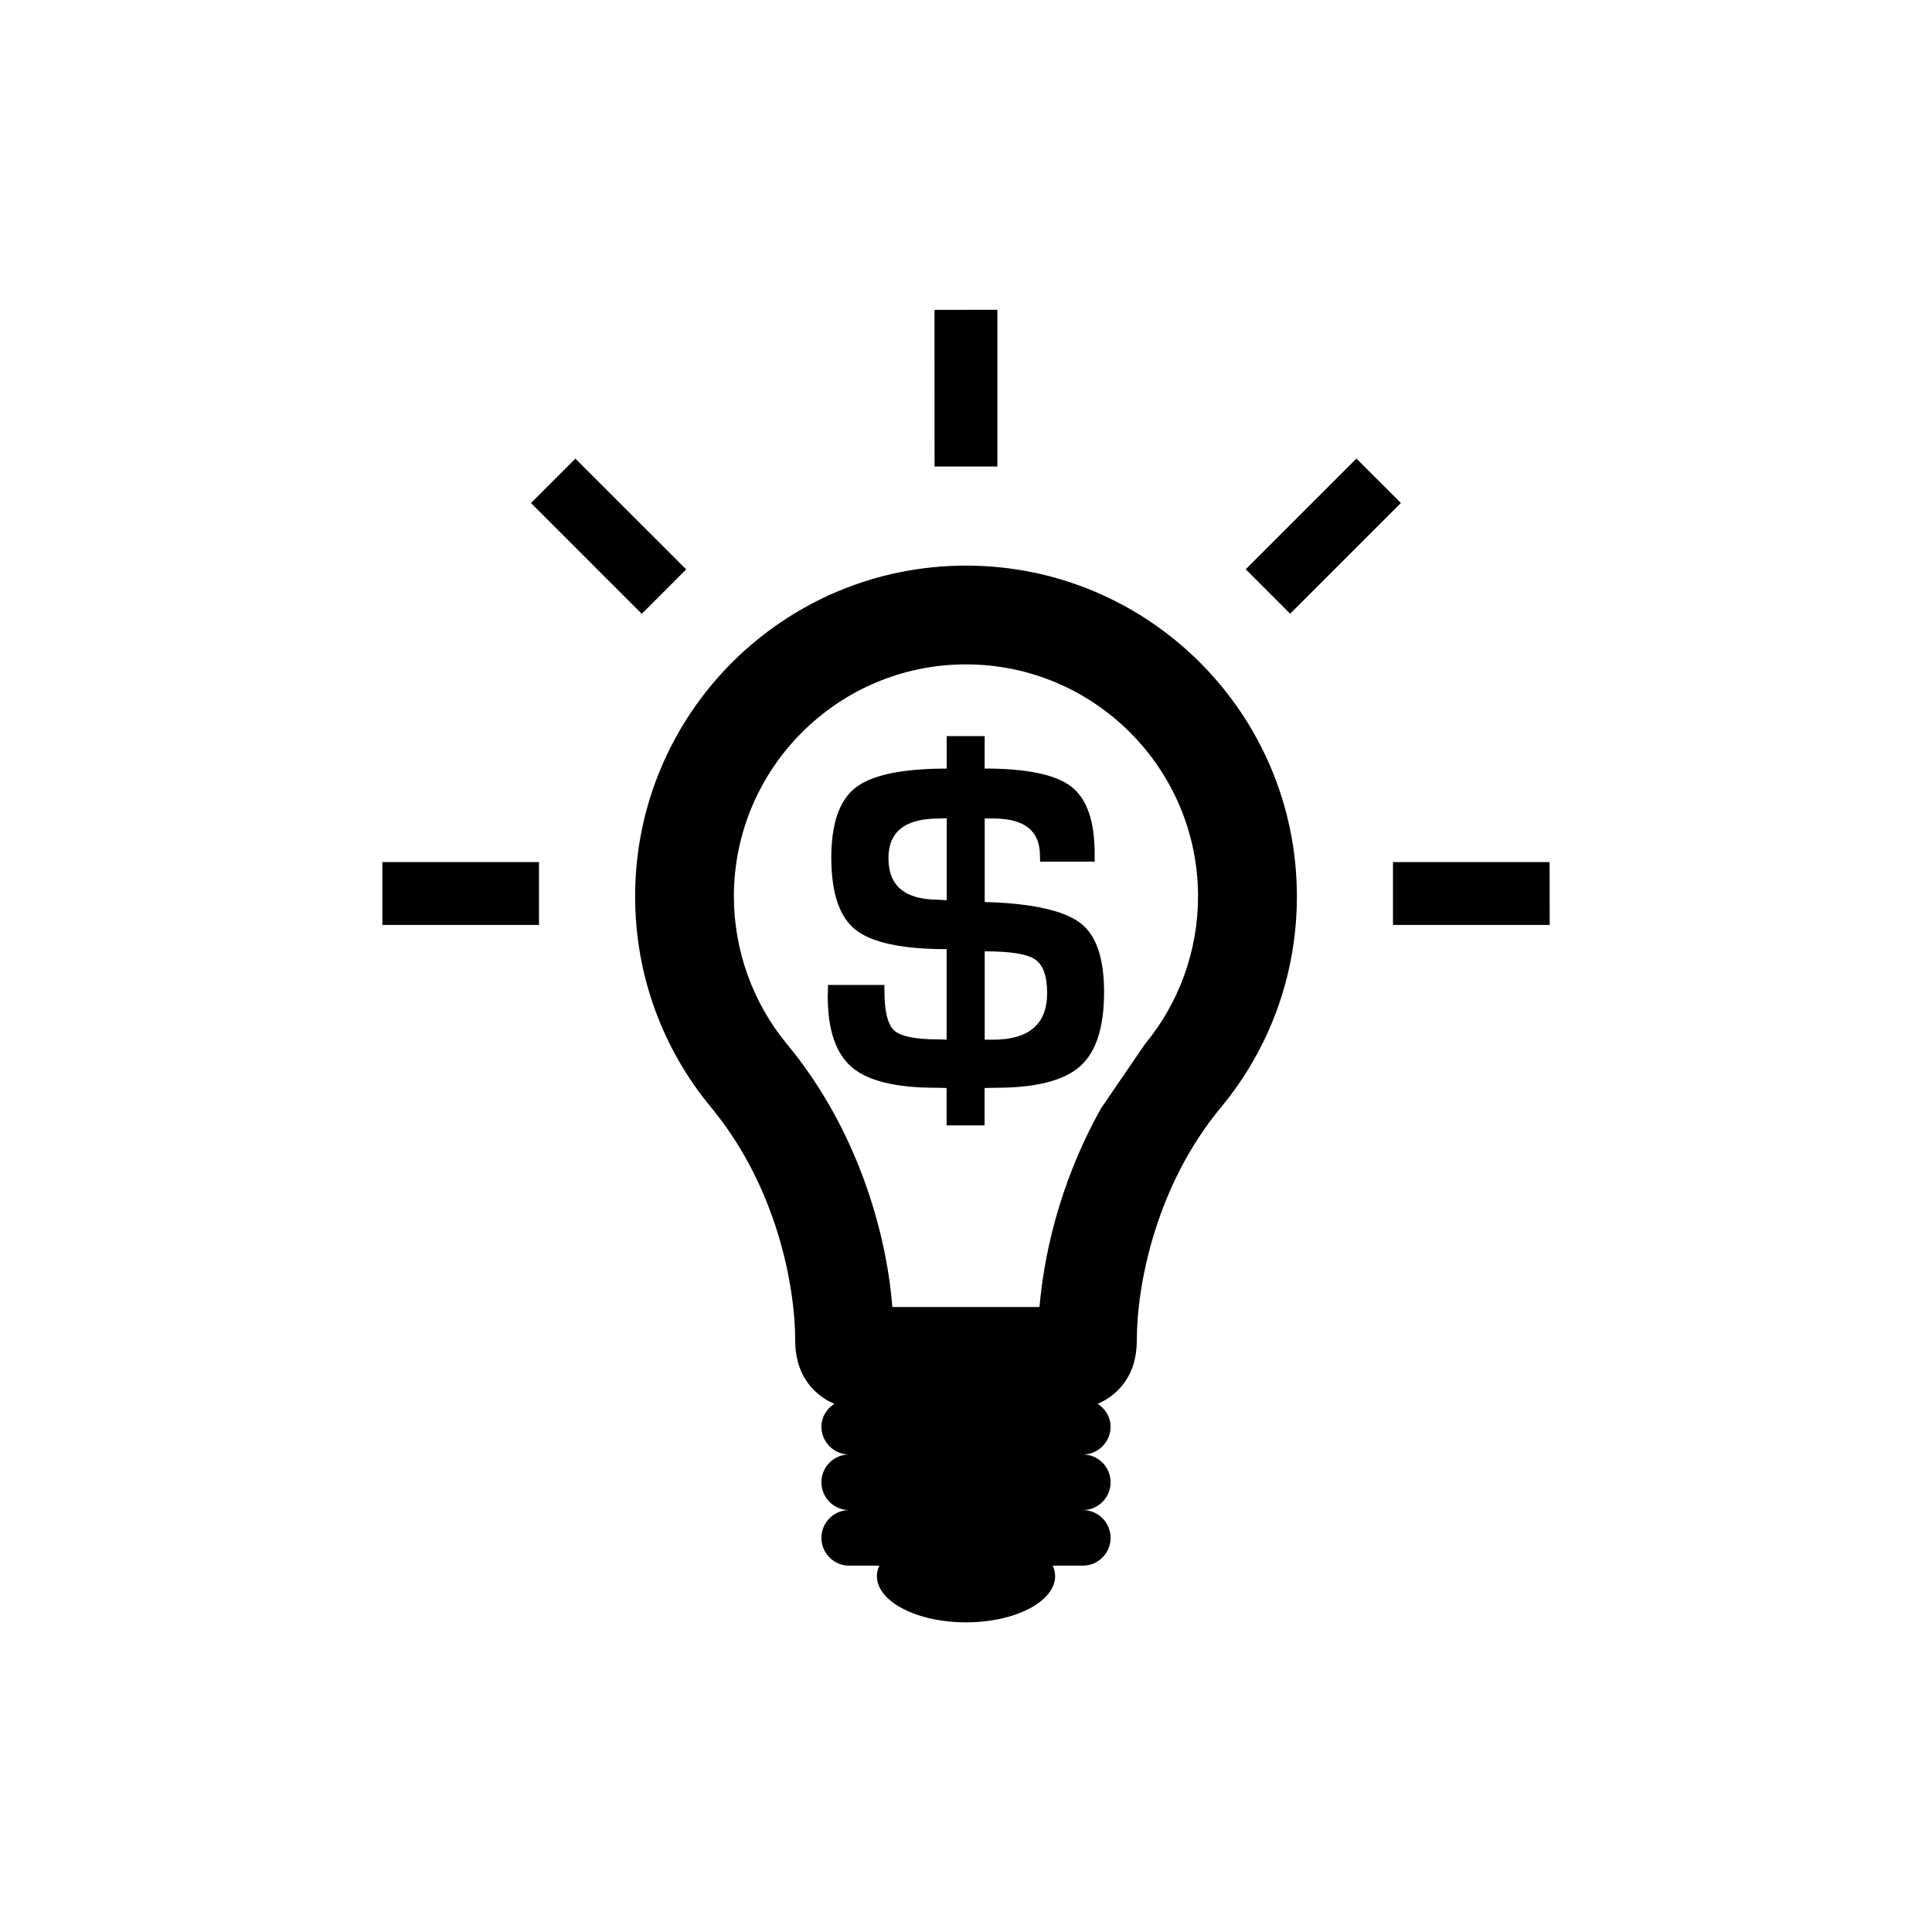
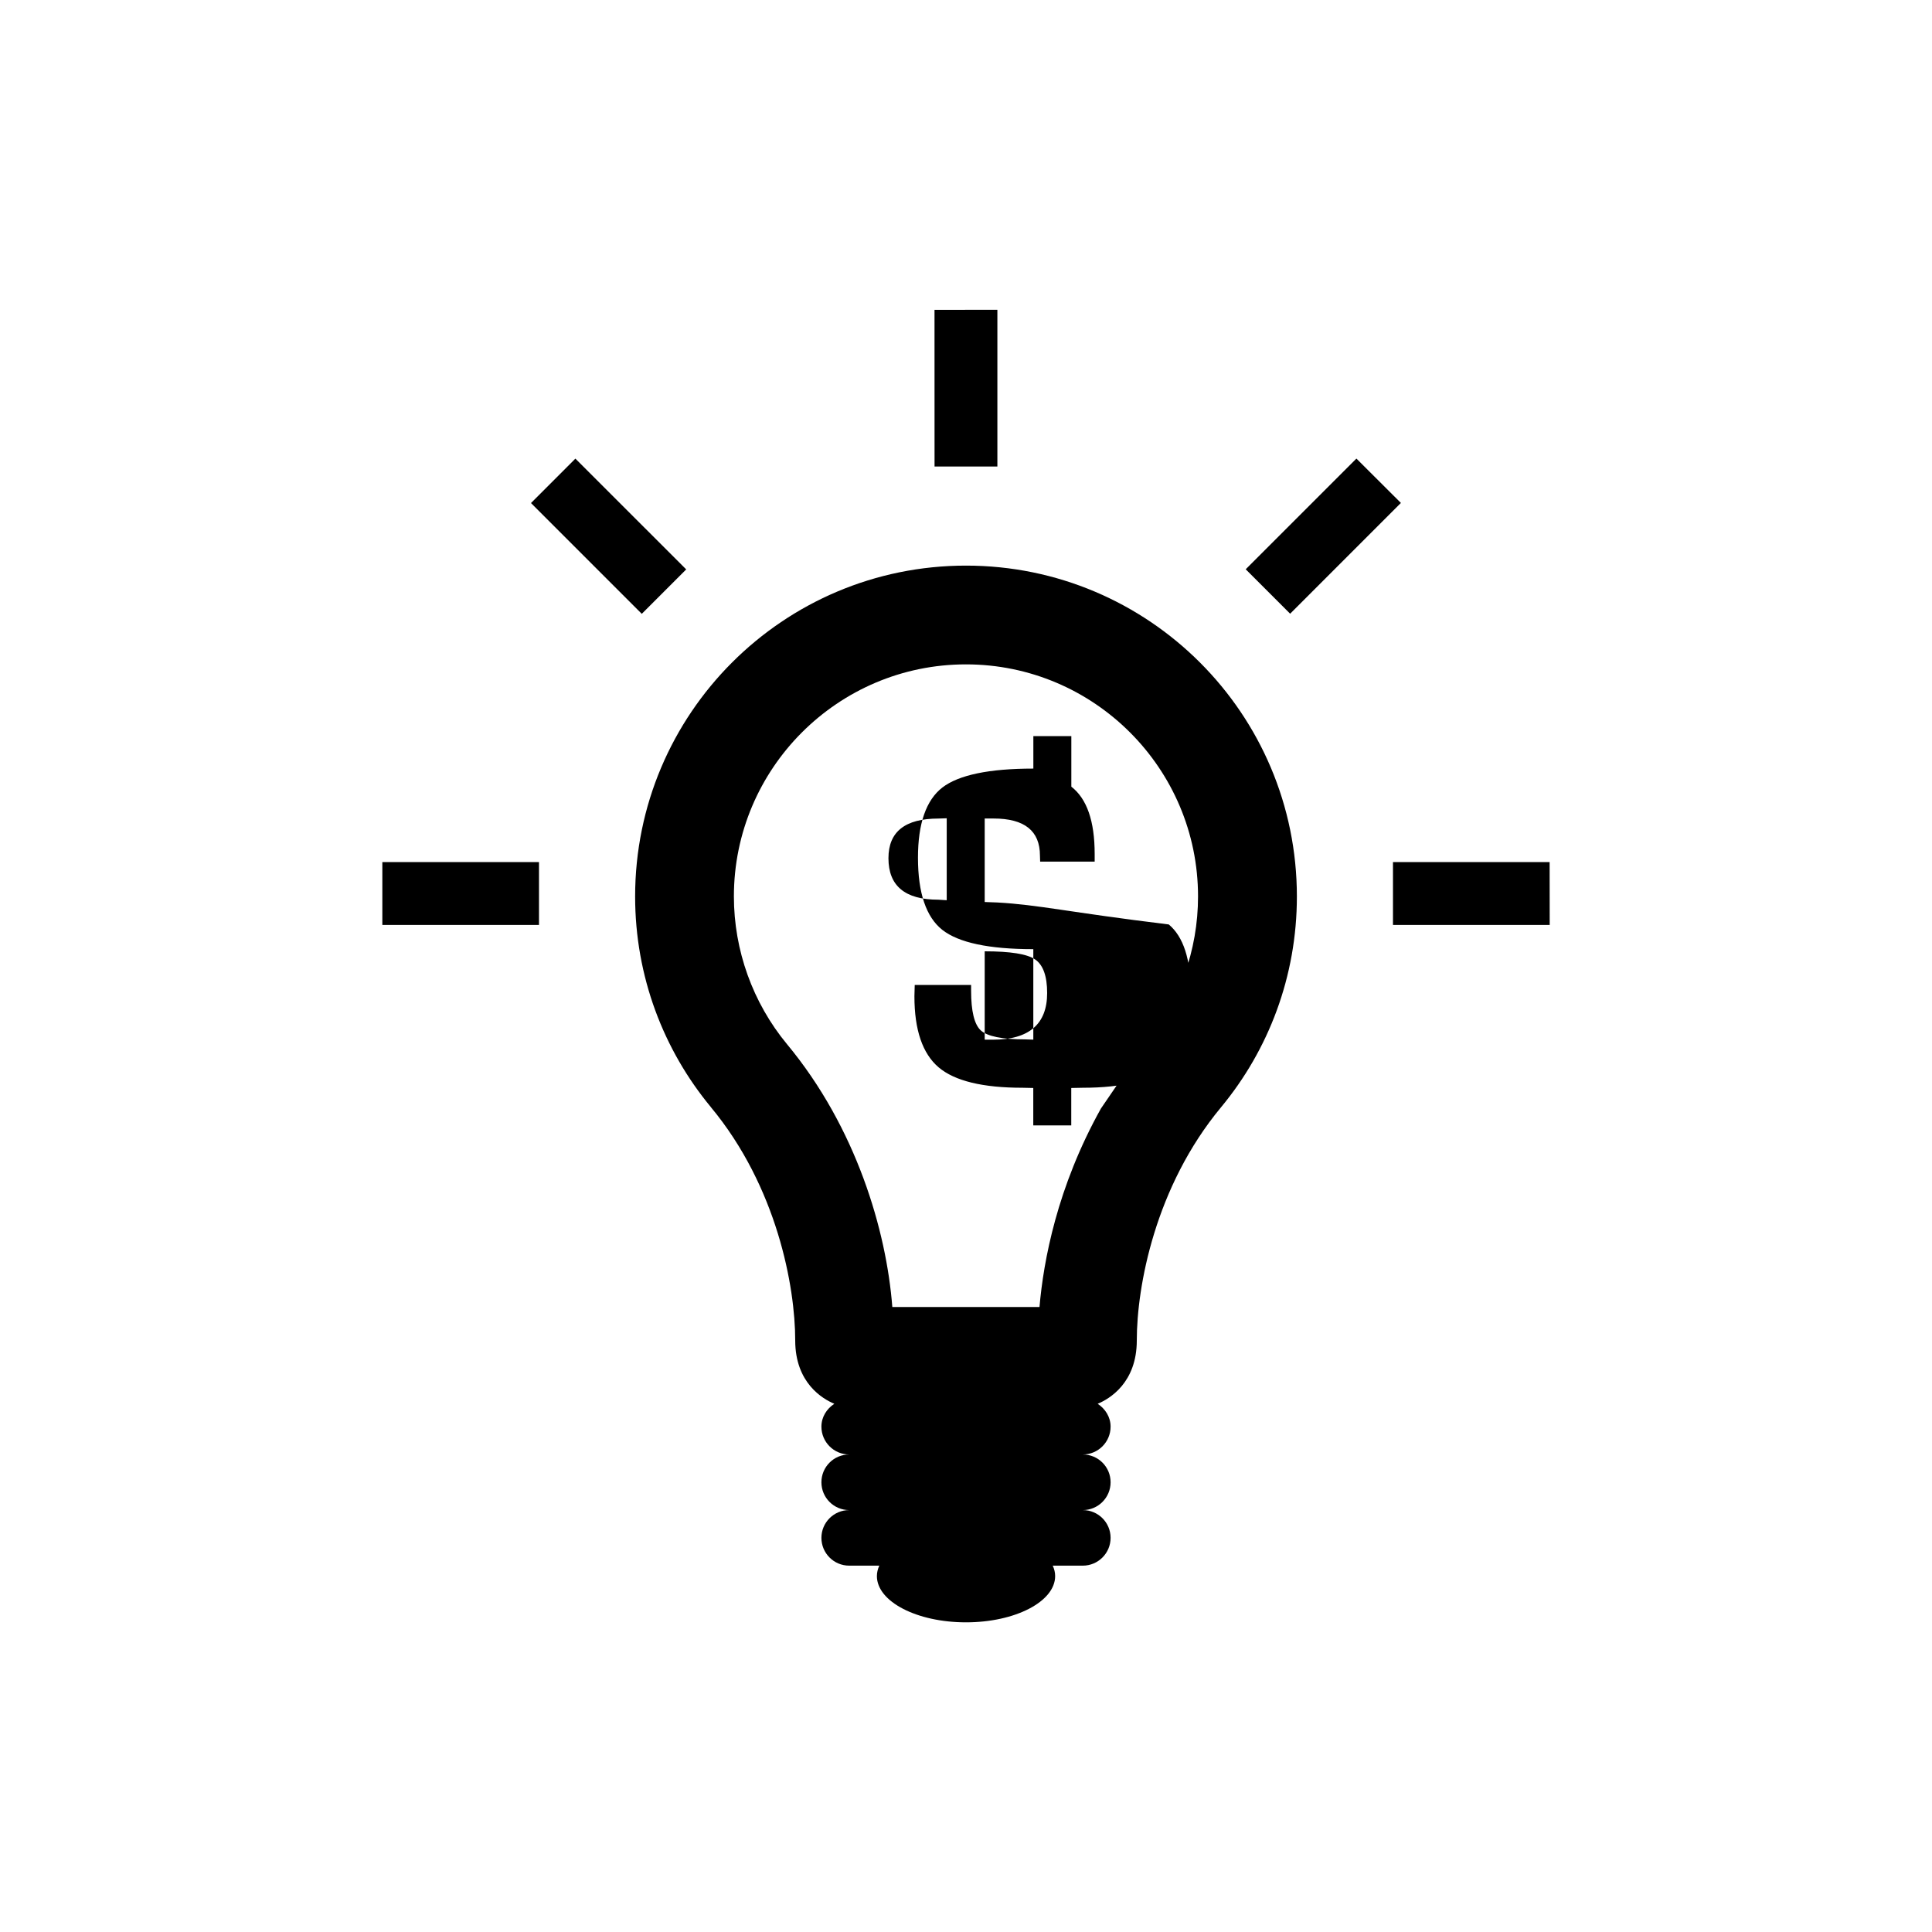
<svg xmlns="http://www.w3.org/2000/svg" version="1.1" id="Layer_1" x="0px" y="0px" width="50px" height="50px" viewBox="0 0 50 50" enable-background="new 0 0 50 50" xml:space="preserve">
-   <path d="M25,14.638c-4.729,0-8.563,3.832-8.563,8.563c0,2.072,0.736,3.973,1.962,5.453h-0.001c1.711,2.061,2.182,4.645,2.182,6.037  c0,1.098,0.708,1.512,1.012,1.639c-0.196,0.129-0.334,0.34-0.334,0.592c0,0.396,0.321,0.72,0.719,0.72  c-0.397,0-0.719,0.321-0.719,0.719s0.321,0.72,0.719,0.72c-0.397,0-0.719,0.321-0.719,0.719c0,0.396,0.321,0.719,0.719,0.719h0.779  c-0.039,0.086-0.062,0.176-0.062,0.27c0,0.66,1.032,1.197,2.306,1.197c1.273,0,2.307-0.537,2.307-1.197  c0-0.094-0.022-0.184-0.063-0.27h0.779c0.396,0,0.719-0.322,0.719-0.719c0-0.397-0.321-0.719-0.719-0.719  c0.396,0,0.719-0.322,0.719-0.72s-0.321-0.719-0.719-0.719c0.396,0,0.719-0.322,0.719-0.72c0-0.252-0.139-0.463-0.334-0.592  c0.304-0.127,1.012-0.541,1.012-1.639c0-1.393,0.471-3.977,2.182-6.037l0,0c1.226-1.48,1.961-3.381,1.961-5.453  C33.563,18.47,29.729,14.638,25,14.638z M29.631,27.022l-1.14,1.668c-1.134,2.035-1.486,3.941-1.589,5.135h-3.809  c-0.152-1.973-0.932-4.643-2.728-6.805c-0.884-1.07-1.372-2.428-1.372-3.82c0-3.313,2.694-6.006,6.006-6.006  c3.313,0,6.006,2.693,6.006,6.006C31.006,24.593,30.518,25.952,29.631,27.022z M9.895,23.938v-1.627h4.054v1.627H9.895z   M40.104,22.31l0.002,1.627H36.05V22.31H40.104z M35.104,11.868l1.151,1.148l-2.866,2.867l-1.15-1.15L35.104,11.868z M24.185,8.019  l1.627-0.002v4.057h-1.626L24.185,8.019z M13.742,13.019l1.149-1.15l2.868,2.867l-1.15,1.15L13.742,13.019z M25.809,23.356  l-0.325-0.012v-2.161h0.229c0.801,0,1.201,0.319,1.201,0.961l0.005,0.155h1.411v-0.197c0-0.85-0.2-1.43-0.604-1.743  c-0.401-0.313-1.15-0.469-2.243-0.469V19.05h-0.983v0.841c-1.147,0-1.93,0.165-2.354,0.489c-0.421,0.326-0.632,0.933-0.632,1.817  c0,0.913,0.211,1.536,0.629,1.867c0.422,0.332,1.206,0.5,2.356,0.5v2.342l-0.216-0.007c-0.589,0-0.971-0.078-1.141-0.23  c-0.169-0.154-0.253-0.498-0.253-1.028v-0.151h-1.459l-0.008,0.295c0,0.872,0.211,1.484,0.627,1.838  c0.418,0.353,1.142,0.528,2.171,0.528l0.278,0.006v0.968h0.983v-0.968l0.3-0.006c1.032,0,1.757-0.187,2.17-0.554  c0.416-0.367,0.622-1.008,0.622-1.922c0-0.849-0.19-1.433-0.568-1.75C27.627,23.605,26.895,23.417,25.809,23.356z M24.501,23.298  c-0.138-0.008-0.208-0.014-0.216-0.014c-0.864,0-1.292-0.357-1.292-1.074c0-0.686,0.431-1.026,1.296-1.026l0.212-0.007V23.298  L24.501,23.298z M25.695,26.907h-0.211V24.62c0.661,0,1.095,0.068,1.303,0.209S27.1,25.259,27.1,25.7  C27.1,26.505,26.63,26.907,25.695,26.907z" />
+   <path d="M25,14.638c-4.729,0-8.563,3.832-8.563,8.563c0,2.072,0.736,3.973,1.962,5.453h-0.001c1.711,2.061,2.182,4.645,2.182,6.037  c0,1.098,0.708,1.512,1.012,1.639c-0.196,0.129-0.334,0.34-0.334,0.592c0,0.396,0.321,0.72,0.719,0.72  c-0.397,0-0.719,0.321-0.719,0.719s0.321,0.72,0.719,0.72c-0.397,0-0.719,0.321-0.719,0.719c0,0.396,0.321,0.719,0.719,0.719h0.779  c-0.039,0.086-0.062,0.176-0.062,0.27c0,0.66,1.032,1.197,2.306,1.197c1.273,0,2.307-0.537,2.307-1.197  c0-0.094-0.022-0.184-0.063-0.27h0.779c0.396,0,0.719-0.322,0.719-0.719c0-0.397-0.321-0.719-0.719-0.719  c0.396,0,0.719-0.322,0.719-0.72s-0.321-0.719-0.719-0.719c0.396,0,0.719-0.322,0.719-0.72c0-0.252-0.139-0.463-0.334-0.592  c0.304-0.127,1.012-0.541,1.012-1.639c0-1.393,0.471-3.977,2.182-6.037l0,0c1.226-1.48,1.961-3.381,1.961-5.453  C33.563,18.47,29.729,14.638,25,14.638z M29.631,27.022l-1.14,1.668c-1.134,2.035-1.486,3.941-1.589,5.135h-3.809  c-0.152-1.973-0.932-4.643-2.728-6.805c-0.884-1.07-1.372-2.428-1.372-3.82c0-3.313,2.694-6.006,6.006-6.006  c3.313,0,6.006,2.693,6.006,6.006C31.006,24.593,30.518,25.952,29.631,27.022z M9.895,23.938v-1.627h4.054v1.627H9.895z   M40.104,22.31l0.002,1.627H36.05V22.31H40.104z M35.104,11.868l1.151,1.148l-2.866,2.867l-1.15-1.15L35.104,11.868z M24.185,8.019  l1.627-0.002v4.057h-1.626L24.185,8.019z M13.742,13.019l1.149-1.15l2.868,2.867l-1.15,1.15L13.742,13.019z M25.809,23.356  l-0.325-0.012v-2.161h0.229c0.801,0,1.201,0.319,1.201,0.961l0.005,0.155h1.411v-0.197c0-0.85-0.2-1.43-0.604-1.743  V19.05h-0.983v0.841c-1.147,0-1.93,0.165-2.354,0.489c-0.421,0.326-0.632,0.933-0.632,1.817  c0,0.913,0.211,1.536,0.629,1.867c0.422,0.332,1.206,0.5,2.356,0.5v2.342l-0.216-0.007c-0.589,0-0.971-0.078-1.141-0.23  c-0.169-0.154-0.253-0.498-0.253-1.028v-0.151h-1.459l-0.008,0.295c0,0.872,0.211,1.484,0.627,1.838  c0.418,0.353,1.142,0.528,2.171,0.528l0.278,0.006v0.968h0.983v-0.968l0.3-0.006c1.032,0,1.757-0.187,2.17-0.554  c0.416-0.367,0.622-1.008,0.622-1.922c0-0.849-0.19-1.433-0.568-1.75C27.627,23.605,26.895,23.417,25.809,23.356z M24.501,23.298  c-0.138-0.008-0.208-0.014-0.216-0.014c-0.864,0-1.292-0.357-1.292-1.074c0-0.686,0.431-1.026,1.296-1.026l0.212-0.007V23.298  L24.501,23.298z M25.695,26.907h-0.211V24.62c0.661,0,1.095,0.068,1.303,0.209S27.1,25.259,27.1,25.7  C27.1,26.505,26.63,26.907,25.695,26.907z" />
</svg>